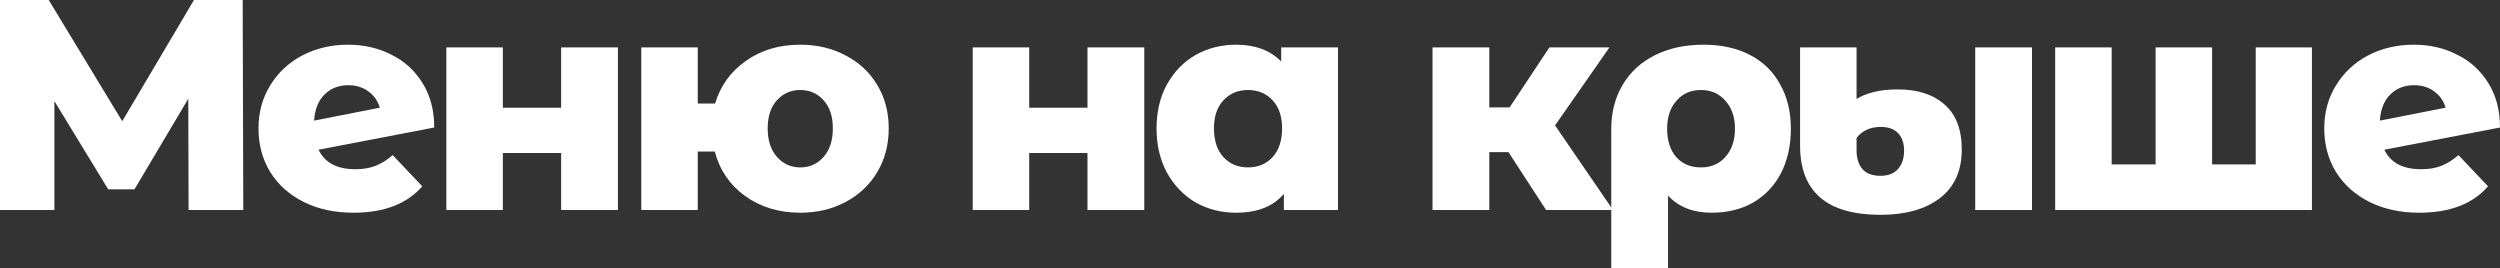
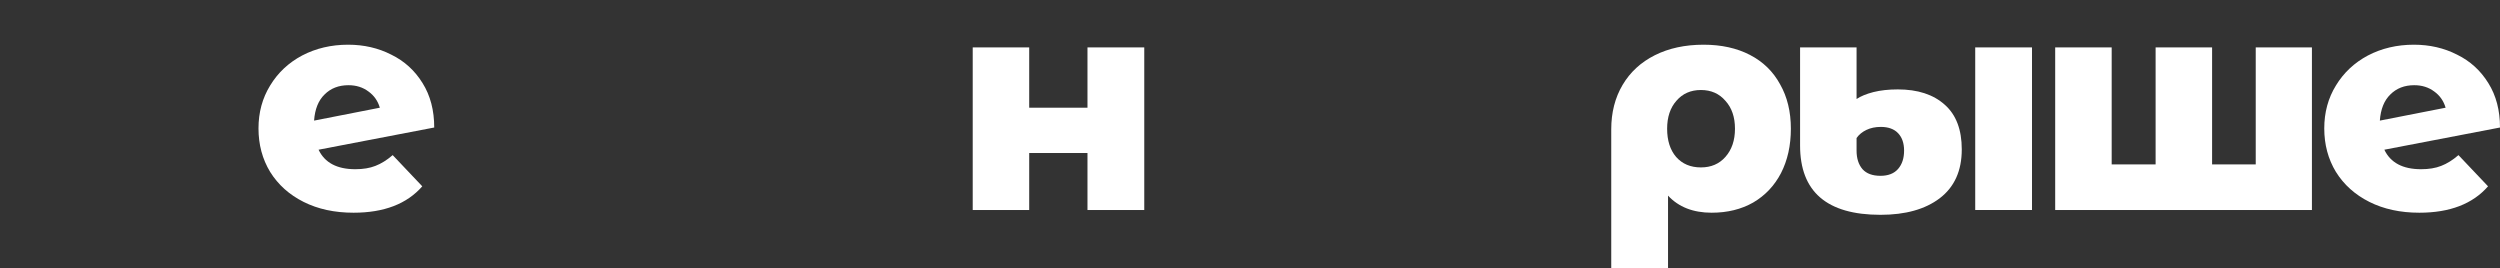
<svg xmlns="http://www.w3.org/2000/svg" width="988" height="106" viewBox="0 0 988 106" fill="none">
  <rect x="0" y="0" width="988" height="106" fill="#333333" stroke="none" />
-   <path d="M74.53 82.998L74.412 39.009L53.151 74.817H42.757L21.497 39.958V82.998H0V0H19.253L48.309 47.902L76.656 0H95.909L96.145 82.998H74.53Z" fill="white" />
  <path d="M140.425 66.873C143.496 66.873 146.133 66.438 148.338 65.568C150.622 64.699 152.905 63.276 155.189 61.3L166.882 73.631C160.819 80.587 151.764 84.065 139.716 84.065C132.235 84.065 125.66 82.642 119.991 79.796C114.321 76.951 109.912 72.999 106.762 67.94C103.691 62.881 102.156 57.15 102.156 50.747C102.156 44.424 103.691 38.772 106.762 33.792C109.833 28.733 114.046 24.781 119.4 21.935C124.834 19.09 130.897 17.667 137.59 17.667C143.81 17.667 149.48 18.971 154.598 21.579C159.795 24.109 163.929 27.863 167 32.843C170.071 37.744 171.607 43.594 171.607 50.392L125.897 59.166C128.338 64.303 133.18 66.873 140.425 66.873ZM137.708 33.673C133.85 33.673 130.7 34.899 128.259 37.349C125.818 39.72 124.44 43.159 124.125 47.664L150.11 42.566C149.322 39.878 147.826 37.744 145.622 36.163C143.417 34.503 140.779 33.673 137.708 33.673Z" fill="white" />
-   <path d="M176.402 18.734H198.726V42.566H221.758V18.734H244.2V82.998H221.758V60.47H198.726V82.998H176.402V18.734Z" fill="white" />
-   <path d="M316.267 17.667C322.96 17.667 328.944 19.09 334.22 21.935C339.575 24.702 343.748 28.614 346.74 33.673C349.732 38.653 351.228 44.344 351.228 50.747C351.228 57.15 349.732 62.881 346.74 67.94C343.748 72.999 339.575 76.951 334.22 79.796C328.944 82.642 322.96 84.065 316.267 84.065C307.841 84.065 300.558 81.852 294.416 77.425C288.352 72.999 284.376 67.149 282.486 59.877H275.754V82.998H253.43V18.734H275.754V40.906H282.604C284.73 33.871 288.786 28.259 294.77 24.069C300.754 19.801 307.92 17.667 316.267 17.667ZM316.267 66.161C319.968 66.161 323.039 64.778 325.48 62.011C327.921 59.245 329.141 55.49 329.141 50.747C329.141 46.005 327.921 42.289 325.48 39.602C323.039 36.914 319.968 35.571 316.267 35.571C312.566 35.571 309.495 36.914 307.054 39.602C304.613 42.289 303.392 46.005 303.392 50.747C303.392 55.49 304.613 59.245 307.054 62.011C309.495 64.778 312.566 66.161 316.267 66.161Z" fill="white" />
  <path d="M384.417 18.734H406.74V42.566H429.772V18.734H452.214V82.998H429.772V60.47H406.74V82.998H384.417V18.734Z" fill="white" />
-   <path d="M528.769 18.734V82.998H507.391V76.595C503.217 81.575 496.918 84.065 488.493 84.065C482.666 84.065 477.35 82.721 472.547 80.034C467.823 77.267 464.043 73.354 461.208 68.295C458.452 63.236 457.074 57.387 457.074 50.747C457.074 44.107 458.452 38.297 461.208 33.318C464.043 28.259 467.823 24.386 472.547 21.698C477.35 19.01 482.666 17.667 488.493 17.667C496.052 17.667 501.997 19.88 506.328 24.306V18.734H528.769ZM493.217 66.161C497.154 66.161 500.383 64.817 502.902 62.13C505.422 59.363 506.682 55.569 506.682 50.747C506.682 46.005 505.422 42.289 502.902 39.602C500.383 36.914 497.154 35.571 493.217 35.571C489.28 35.571 486.051 36.914 483.532 39.602C481.012 42.289 479.752 46.005 479.752 50.747C479.752 55.569 481.012 59.363 483.532 62.13C486.051 64.817 489.28 66.161 493.217 66.161Z" fill="white" />
-   <path d="M596.133 60.114H588.574V82.998H566.132V18.734H588.574V42.447H596.605L612.315 18.734H636.056L614.559 49.562L637.473 82.998H611.015L596.133 60.114Z" fill="white" />
  <path d="M673.261 17.667C680.269 17.667 686.371 19.01 691.568 21.698C696.765 24.386 700.742 28.259 703.498 33.318C706.332 38.297 707.75 44.147 707.75 50.866C707.75 57.506 706.451 63.355 703.852 68.414C701.254 73.394 697.592 77.267 692.867 80.034C688.143 82.721 682.67 84.065 676.45 84.065C669.127 84.065 663.378 81.812 659.205 77.306V106H636.763V51.103C636.763 44.463 638.259 38.614 641.252 33.555C644.244 28.496 648.496 24.583 654.008 21.817C659.52 19.05 665.938 17.667 673.261 17.667ZM672.198 66.161C676.213 66.161 679.442 64.778 681.883 62.011C684.403 59.166 685.663 55.45 685.663 50.866C685.663 46.281 684.403 42.605 681.883 39.839C679.442 36.993 676.213 35.571 672.198 35.571C668.182 35.571 664.953 36.993 662.512 39.839C660.071 42.605 658.851 46.281 658.851 50.866C658.851 55.529 660.032 59.245 662.394 62.011C664.835 64.778 668.103 66.161 672.198 66.161Z" fill="white" />
  <path d="M743.164 84.895C721.982 84.895 711.391 75.765 711.391 57.506V18.734H733.715V39.127C735.368 38.021 737.573 37.112 740.329 36.401C743.164 35.689 746.392 35.333 750.014 35.333C757.889 35.333 764.07 37.349 768.558 41.38C773.047 45.333 775.291 51.221 775.291 59.047C775.291 67.505 772.377 73.947 766.55 78.374C760.802 82.721 753.007 84.895 743.164 84.895ZM780.606 18.734H803.047V82.998H780.606V18.734ZM743.164 69.481C746.235 69.481 748.558 68.572 750.132 66.754C751.707 64.936 752.495 62.525 752.495 59.521C752.495 56.597 751.707 54.304 750.132 52.644C748.558 50.984 746.274 50.154 743.282 50.154C741.156 50.154 739.266 50.55 737.612 51.34C735.959 52.13 734.66 53.198 733.715 54.541V59.521C733.715 62.604 734.502 65.054 736.077 66.873C737.652 68.612 740.014 69.481 743.164 69.481Z" fill="white" />
  <path d="M913.67 18.734V82.998H812.211V18.734H834.534V64.975H851.897V18.734H874.22V64.975H891.465V18.734H913.67Z" fill="white" />
  <path d="M956.818 66.873C959.889 66.873 962.527 66.438 964.732 65.568C967.015 64.699 969.299 63.276 971.582 61.3L983.275 73.631C977.212 80.587 968.157 84.065 956.109 84.065C948.629 84.065 942.054 82.642 936.384 79.796C930.715 76.951 926.305 72.999 923.155 67.94C920.085 62.881 918.549 57.15 918.549 50.747C918.549 44.424 920.085 38.772 923.155 33.792C926.226 28.733 930.439 24.781 935.794 21.935C941.227 19.09 947.29 17.667 953.983 17.667C960.204 17.667 965.873 18.971 970.992 21.579C976.189 24.109 980.323 27.863 983.394 32.843C986.465 37.744 988 43.594 988 50.392L942.29 59.166C944.731 64.303 949.574 66.873 956.818 66.873ZM954.101 33.673C950.243 33.673 947.093 34.899 944.652 37.349C942.211 39.72 940.833 43.159 940.518 47.664L966.503 42.566C965.716 39.878 964.22 37.744 962.015 36.163C959.81 34.503 957.172 33.673 954.101 33.673Z" fill="white" />
</svg>